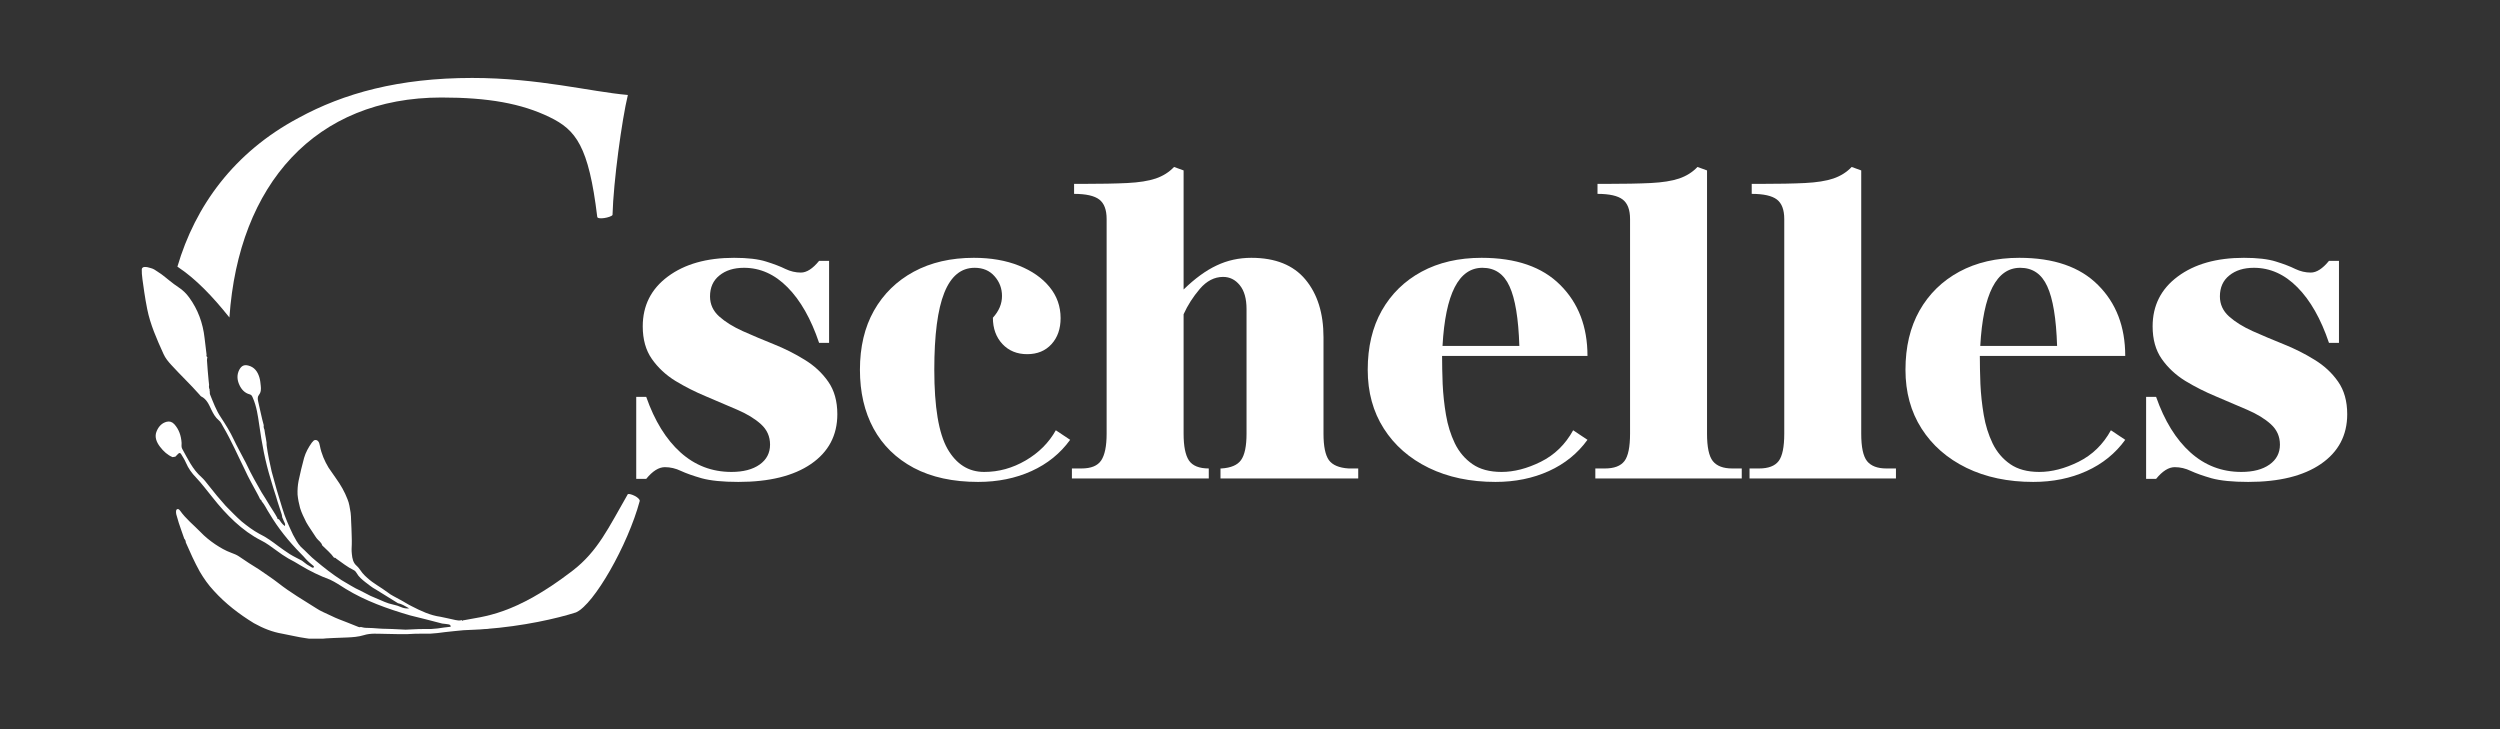
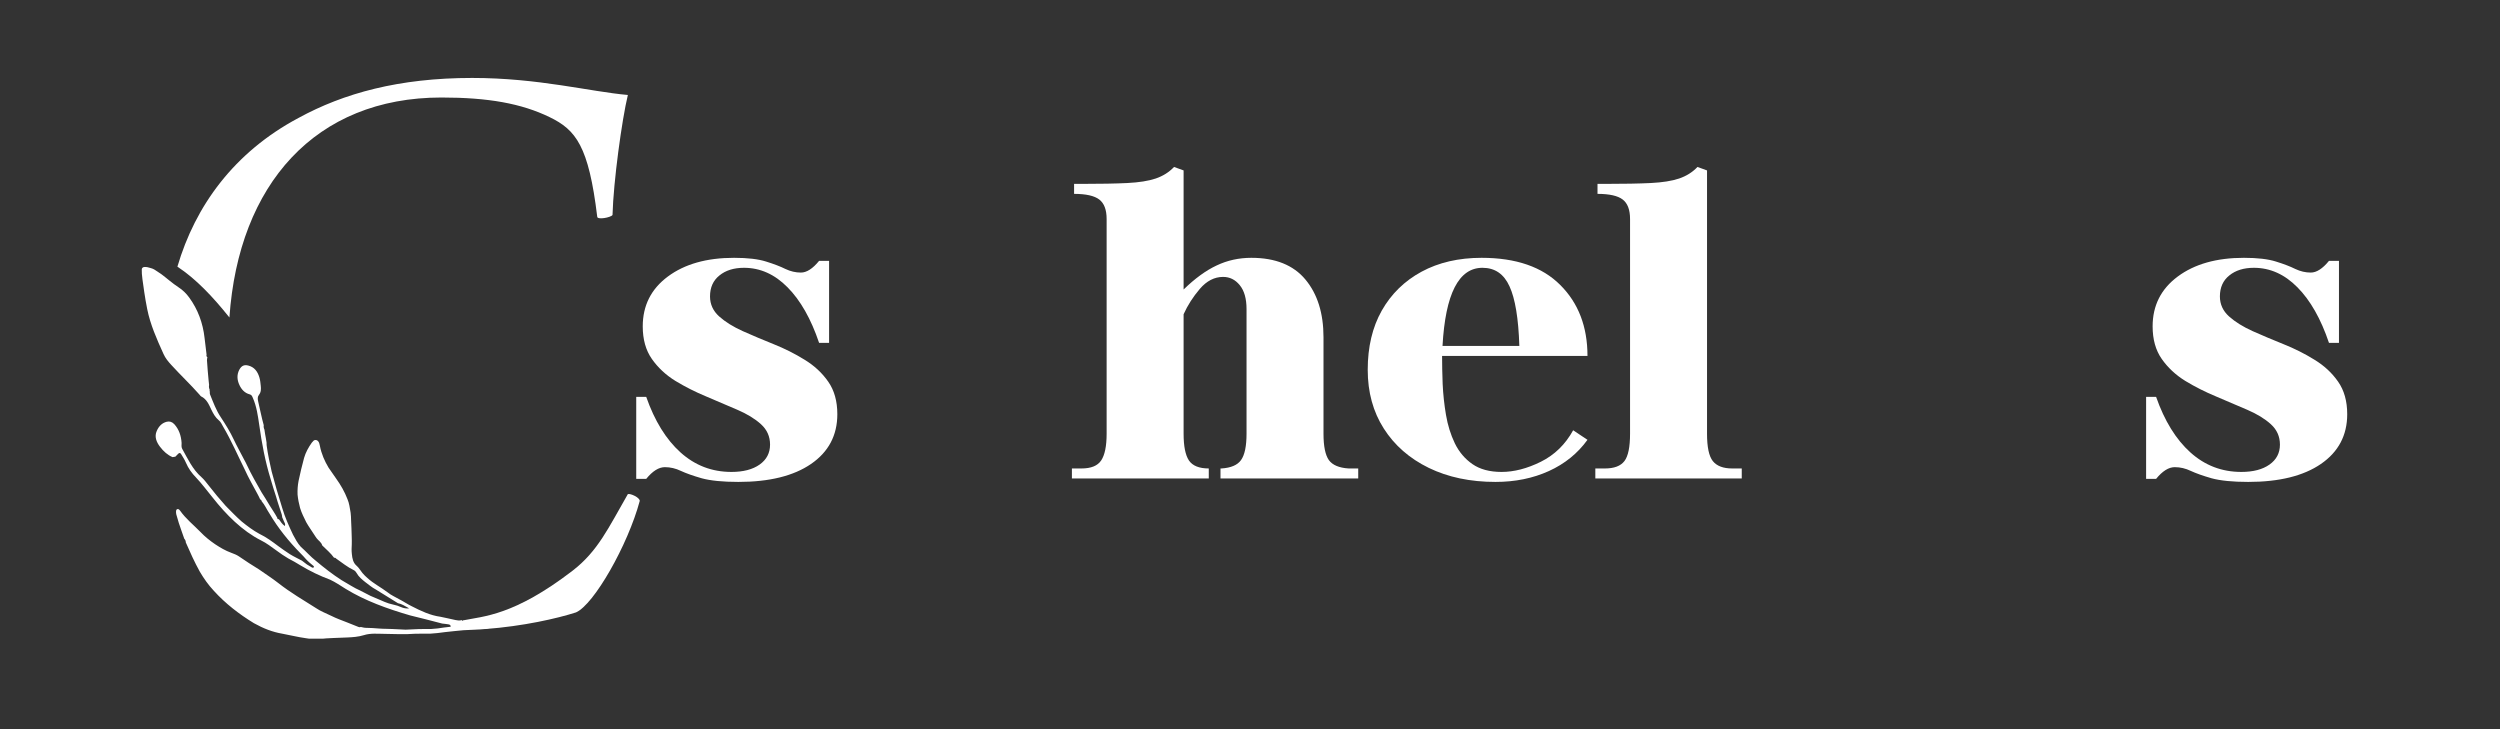
<svg xmlns="http://www.w3.org/2000/svg" version="1.0" preserveAspectRatio="xMidYMid meet" height="105" viewBox="0 0 270 78.75" zoomAndPan="magnify" width="360">
  <rect x="0" y="0" width="270" height="78.75" fill="#333333" stroke="none" />
  <defs>
    <g />
    <clipPath id="22fad1eb3f">
      <path clip-rule="nonzero" d="M 19 8.418 L 68 8.418 L 68 35 L 19 35 Z M 19 8.418" />
    </clipPath>
    <clipPath id="dbc1758f79">
      <path clip-rule="nonzero" d="M 49 53 L 69.102 53 L 69.102 68 L 49 68 Z M 49 53" />
    </clipPath>
    <clipPath id="b6e5e3a85b">
      <path clip-rule="nonzero" d="M 15.27 28 L 53 28 L 53 68.977 L 15.27 68.977 Z M 15.27 28" />
    </clipPath>
    <clipPath id="23d38ba252">
      <rect height="56" y="0" width="189" x="0" />
    </clipPath>
  </defs>
  <g clip-path="url(#22fad1eb3f)">
    <path fill-rule="nonzero" fill-opacity="1" d="M 50.988 8.418 C 43.086 8.418 37.109 10.074 32.238 12.738 C 25.273 16.445 21.082 22.246 19.16 28.801 C 21.148 30.109 22.961 32.016 24.777 34.289 C 25.77 19.902 34.062 10.531 47.68 10.531 C 52.734 10.531 56.32 11.176 59.352 12.648 C 62.203 14.027 63.578 15.773 64.5 23.402 C 64.5 23.77 65.969 23.492 66.152 23.219 C 66.246 19.633 67.164 12.922 67.809 10.258 C 63.672 9.891 58.16 8.418 50.988 8.418 Z M 50.988 8.418" fill="#ffffff" />
  </g>
  <g clip-path="url(#dbc1758f79)">
    <path fill-rule="nonzero" fill-opacity="1" d="M 67.809 53.363 C 65.695 57.039 64.566 59.535 61.836 61.637 C 55.492 66.512 52.199 66.551 50.016 67 C 49.211 68.109 51.562 67.391 52.363 67.941 C 56.535 67.629 60.156 66.797 62.203 66.141 C 64.133 65.312 67.809 58.879 69.094 54.098 C 69.094 53.73 68.086 53.27 67.809 53.363 Z M 67.809 53.363" fill="#ffffff" />
  </g>
  <g clip-path="url(#b6e5e3a85b)">
    <path fill-rule="nonzero" fill-opacity="1" d="M 34.797 58.902 C 35.238 59.344 35.711 59.723 36.082 60.242 C 36.176 60.219 36.246 60.246 36.297 60.32 C 36.93 60.762 37.527 61.254 38.234 61.59 C 38.363 61.66 38.441 61.77 38.516 61.891 C 38.746 62.305 39.094 62.582 39.449 62.867 C 39.816 63.133 40.172 63.453 40.586 63.664 C 41.395 64.164 42.188 64.656 42.977 65.145 C 43.379 65.219 43.719 65.438 44.191 65.703 C 43.633 65.77 43.277 65.535 42.906 65.41 L 41.992 65.172 C 41.691 65.078 41.402 64.949 41.117 64.824 C 40.75 64.66 40.383 64.5 40.012 64.352 L 38.953 63.805 C 38.227 63.492 37.578 63.043 36.895 62.66 C 35.918 62.035 35.008 61.32 34.113 60.57 C 33.531 60.113 33.047 59.547 32.484 59.051 C 32.125 58.66 31.887 58.195 31.645 57.746 C 31.203 56.805 30.773 55.867 30.484 54.871 C 30.07 53.566 29.688 52.246 29.336 50.91 C 29.129 49.988 28.926 49.07 28.801 48.125 C 28.785 48.02 28.793 47.914 28.789 47.809 L 28.715 47.34 C 28.645 47.031 28.609 46.711 28.559 46.395 C 28.484 46.246 28.457 46.086 28.484 45.922 C 28.246 45.078 28.086 44.203 27.879 43.344 C 27.824 43.094 27.801 42.855 27.965 42.648 C 28.207 42.348 28.199 42 28.16 41.652 C 28.129 41.355 28.102 41.051 28.016 40.77 C 27.832 40.141 27.477 39.641 26.809 39.477 C 26.371 39.367 26.094 39.5 25.863 39.898 C 25.559 40.449 25.598 41.027 25.855 41.578 C 26.078 42.062 26.438 42.457 26.969 42.59 C 27.18 42.645 27.227 42.789 27.309 42.973 C 27.719 43.914 27.852 44.902 27.996 45.879 C 28.27 47.875 28.645 49.844 29.227 51.734 C 29.41 52.383 29.617 53.016 29.82 53.648 C 29.996 54.301 30.23 54.914 30.426 55.559 C 30.457 55.656 30.461 55.766 30.477 55.867 C 30.531 56.016 30.598 56.156 30.66 56.293 C 30.719 56.438 30.848 56.57 30.77 56.816 C 30.453 56.598 30.297 56.32 30.121 56.074 C 30.035 56.082 29.945 56.078 29.953 55.938 C 29.699 55.465 29.395 55.023 29.109 54.566 C 28.84 54.102 28.547 53.641 28.254 53.18 C 27.715 52.234 27.16 51.273 26.688 50.266 C 26.59 50.062 26.496 49.859 26.383 49.668 C 26.004 48.93 25.586 48.191 25.227 47.43 C 24.844 46.609 24.359 45.844 23.863 45.086 C 23.348 44.328 23.035 43.461 22.688 42.609 C 22.645 42.512 22.668 42.383 22.656 42.27 C 22.625 42.215 22.625 42.16 22.648 42.105 C 22.578 41.938 22.543 41.762 22.582 41.578 L 22.527 41.059 C 22.453 40.34 22.402 39.625 22.352 38.906 C 22.344 38.797 22.383 38.684 22.398 38.574 C 22.285 38.512 22.281 38.41 22.309 38.297 L 22.094 36.504 C 21.914 34.879 21.367 33.418 20.445 32.148 C 20.121 31.699 19.738 31.324 19.285 31.031 C 18.586 30.578 18 30.031 17.391 29.586 L 16.656 29.102 C 16.414 28.965 16.172 28.93 15.934 28.859 C 15.844 28.84 15.723 28.832 15.609 28.832 C 15.539 28.832 15.457 28.863 15.41 28.902 C 15.312 28.984 15.316 29.051 15.312 29.121 C 15.285 29.629 15.441 30.562 15.582 31.559 C 15.668 32.129 15.773 32.762 15.898 33.379 C 16.23 35.039 16.926 36.617 17.656 38.223 C 17.863 38.688 18.172 39.059 18.5 39.414 C 19.496 40.508 20.574 41.52 21.551 42.629 C 21.605 42.691 21.656 42.781 21.723 42.812 C 22.324 43.105 22.562 43.688 22.836 44.27 C 23.039 44.68 23.262 45.09 23.621 45.383 C 23.844 45.559 23.957 45.832 24.098 46.078 C 24.992 47.594 25.672 49.18 26.441 50.727 C 26.844 51.625 27.344 52.48 27.801 53.336 C 27.918 53.523 27.996 53.734 28.098 53.934 C 28.195 53.965 28.242 54.035 28.258 54.133 C 28.605 54.535 28.805 55.023 29.094 55.453 C 30.039 57.051 31.199 58.484 32.457 59.758 C 32.668 59.953 32.852 60.18 33.047 60.391 C 33.293 60.66 33.57 60.887 33.848 61.113 C 33.902 61.156 33.938 61.238 33.863 61.293 C 33.828 61.316 33.75 61.32 33.715 61.301 L 33.141 60.957 L 32.609 60.551 C 32.188 60.324 31.73 60.113 31.309 59.852 C 30.898 59.582 30.484 59.301 30.074 58.996 C 29.406 58.492 28.762 58.012 27.996 57.645 C 27.332 57.285 26.715 56.82 26.094 56.316 C 25.508 55.801 24.961 55.227 24.387 54.648 C 23.75 53.941 23.109 53.172 22.516 52.406 C 22.273 52.094 22.027 51.77 21.738 51.516 C 20.809 50.703 20.277 49.547 19.676 48.469 C 19.562 48.258 19.621 48.047 19.613 47.832 C 19.559 47.051 19.332 46.375 18.824 45.812 C 18.574 45.547 18.305 45.477 18 45.551 C 17.504 45.676 17.145 46.035 16.926 46.551 C 16.656 47.156 16.895 47.746 17.277 48.246 C 17.66 48.75 18.102 49.148 18.637 49.371 L 18.941 49.32 L 19.234 49.02 C 19.352 48.895 19.469 48.879 19.566 49.051 C 19.742 49.348 19.941 49.641 20.074 49.961 C 20.344 50.594 20.715 51.102 21.172 51.574 C 21.816 52.246 22.344 52.988 22.949 53.715 C 24.434 55.602 26.16 57.332 28.191 58.363 C 28.793 58.656 29.301 59.059 29.859 59.457 C 30.277 59.773 30.699 60.055 31.133 60.312 C 31.586 60.555 32.031 60.789 32.449 61.059 C 33.492 61.688 34.559 62.203 35.648 62.605 C 36.238 62.879 36.781 63.254 37.34 63.602 C 39.449 64.891 41.82 65.746 44.297 66.465 C 45.438 66.738 46.594 67.043 47.754 67.344 C 47.973 67.371 48.195 67.387 48.41 67.426 C 48.539 67.449 48.684 67.48 48.676 67.688 C 48.434 67.715 48.188 67.742 47.941 67.773 C 47.496 67.859 47.039 67.898 46.582 67.93 C 46.125 67.945 45.668 67.914 45.211 67.941 L 43.805 68.004 L 42.387 67.934 C 41.914 67.902 41.43 67.926 40.953 67.883 C 40.477 67.84 39.992 67.812 39.496 67.805 C 39.32 67.805 39.141 67.746 38.961 67.711 C 38.875 67.758 38.781 67.746 38.695 67.703 L 37.492 67.223 C 36.918 66.996 36.336 66.793 35.781 66.512 C 35.227 66.238 34.629 66.02 34.117 65.668 C 32.754 64.805 31.367 63.996 30.086 62.992 C 29.398 62.453 28.664 61.988 27.977 61.5 C 27.617 61.266 27.254 61.035 26.879 60.809 L 25.812 60.094 C 25.555 59.918 25.258 59.809 24.969 59.699 C 24.34 59.469 23.801 59.152 23.234 58.777 C 22.684 58.402 22.121 57.957 21.648 57.453 C 20.906 56.691 20.066 56.031 19.445 55.145 C 19.367 55.039 19.262 54.945 19.145 54.988 C 18.988 55.047 19.008 55.238 19.016 55.402 C 19.02 55.504 19.055 55.609 19.086 55.711 C 19.223 56.219 19.383 56.73 19.574 57.25 L 19.898 58.176 C 20.008 58.293 20.066 58.426 20.066 58.582 C 20.527 59.637 21 60.695 21.578 61.738 C 22.02 62.488 22.496 63.168 23.094 63.805 C 24.359 65.203 25.852 66.344 27.418 67.301 C 28.445 67.875 29.426 68.258 30.484 68.438 C 31.355 68.594 32.16 68.809 33.031 68.926 C 33.543 69.008 34.074 69.074 34.523 69.008 C 35.48 68.898 36.516 68.898 37.469 68.848 C 38.086 68.824 38.715 68.777 39.293 68.598 C 40.035 68.363 40.773 68.453 41.535 68.457 C 42.652 68.48 43.742 68.527 44.828 68.445 C 45.367 68.426 45.91 68.441 46.445 68.438 C 46.984 68.398 47.52 68.355 48.043 68.27 C 48.719 68.188 49.398 68.129 50.074 68.062 C 50.352 68.039 52.027 67.992 52.375 67.934 C 52.496 67.91 52.867 67.824 52.973 67.762 C 53.082 67.695 52.461 67.547 52.449 67.422 C 52.418 67.156 52.203 67.273 52.055 67.293 C 51.805 67.32 51.516 67.199 51.266 67.188 C 50.871 67.164 50.488 67.137 50.113 67.047 C 50.012 67.066 49.922 67.055 49.859 66.969 C 49.637 67.055 49.414 67.004 49.199 66.965 C 48.652 66.855 48.113 66.711 47.578 66.613 C 46.457 66.461 45.43 65.969 44.48 65.48 C 44.023 65.262 43.59 64.961 43.145 64.734 C 42.715 64.48 42.258 64.297 41.871 63.98 C 41.129 63.418 40.332 63.023 39.684 62.426 C 39.488 62.262 39.309 62.078 39.145 61.887 C 38.922 61.617 38.758 61.301 38.496 61.086 C 38.145 60.781 38.043 60.32 38 59.832 C 37.957 59.48 37.973 59.117 37.992 58.77 C 38.008 58.176 37.965 57.609 37.957 57.059 C 37.953 56.754 37.93 56.48 37.918 56.199 C 37.914 55.906 37.898 55.633 37.867 55.371 C 37.785 54.887 37.719 54.352 37.527 53.91 C 37.23 53.137 36.82 52.402 36.277 51.648 L 35.488 50.512 C 35.059 49.797 34.711 49.016 34.543 48.129 C 34.5 47.934 34.473 47.734 34.293 47.59 C 34.18 47.5 33.984 47.488 33.867 47.594 C 33.793 47.664 33.727 47.738 33.668 47.816 C 33.312 48.32 33.012 48.859 32.84 49.457 C 32.629 50.258 32.414 51.105 32.246 51.934 C 32.152 52.426 32.117 52.922 32.137 53.422 C 32.184 53.898 32.277 54.379 32.41 54.867 C 32.574 55.41 32.828 55.898 33.074 56.402 C 33.344 56.887 33.672 57.32 33.965 57.789 C 34.035 57.914 34.121 58.016 34.199 58.133 C 34.391 58.395 34.707 58.551 34.797 58.902 Z M 34.797 58.902" fill="#ffffff" />
  </g>
  <g transform="matrix(1, 0, 0, 1, 67, 8)">
    <g clip-path="url(#23d38ba252)">
      <g fill-opacity="1" fill="#ffffff">
        <g transform="translate(0.682, 43.672)">
          <g>
            <path d="M 1.031 0.047 L 1.031 -8.812 L 2.109 -8.812 C 3.016 -6.219 4.25 -4.219 5.812 -2.812 C 7.375 -1.406 9.207 -0.703 11.312 -0.703 C 12.594 -0.703 13.609 -0.969 14.359 -1.5 C 15.109 -2.031 15.484 -2.75 15.484 -3.656 C 15.484 -4.531 15.156 -5.266 14.5 -5.859 C 13.844 -6.453 12.988 -6.973 11.938 -7.422 C 10.895 -7.879 9.785 -8.352 8.609 -8.844 C 7.43 -9.332 6.316 -9.895 5.266 -10.531 C 4.223 -11.176 3.375 -11.969 2.719 -12.906 C 2.062 -13.844 1.734 -15.016 1.734 -16.422 C 1.734 -18.672 2.641 -20.469 4.453 -21.812 C 6.266 -23.156 8.645 -23.828 11.594 -23.828 C 13.062 -23.828 14.219 -23.691 15.062 -23.422 C 15.906 -23.16 16.598 -22.895 17.141 -22.625 C 17.691 -22.363 18.25 -22.234 18.812 -22.234 C 19.438 -22.234 20.094 -22.656 20.781 -23.5 L 21.859 -23.5 L 21.859 -14.641 L 20.781 -14.641 C 19.906 -17.234 18.77 -19.234 17.375 -20.641 C 15.988 -22.047 14.422 -22.75 12.672 -22.75 C 11.578 -22.75 10.691 -22.473 10.016 -21.922 C 9.336 -21.379 9 -20.625 9 -19.656 C 9 -18.812 9.328 -18.094 9.984 -17.5 C 10.648 -16.906 11.504 -16.375 12.547 -15.906 C 13.598 -15.438 14.707 -14.969 15.875 -14.5 C 17.051 -14.031 18.16 -13.473 19.203 -12.828 C 20.254 -12.191 21.109 -11.398 21.766 -10.453 C 22.422 -9.516 22.75 -8.344 22.75 -6.938 C 22.75 -4.656 21.801 -2.863 19.906 -1.562 C 18.02 -0.27 15.406 0.375 12.062 0.375 C 10.375 0.375 9.055 0.242 8.109 -0.016 C 7.172 -0.285 6.422 -0.551 5.859 -0.812 C 5.297 -1.082 4.719 -1.219 4.125 -1.219 C 3.469 -1.219 2.797 -0.797 2.109 0.047 Z M 1.031 0.047" />
          </g>
        </g>
      </g>
      <g fill-opacity="1" fill="#ffffff">
        <g transform="translate(24.654, 43.672)">
          <g>
-             <path d="M 1.219 -11.734 C 1.219 -14.203 1.723 -16.332 2.734 -18.125 C 3.754 -19.926 5.188 -21.328 7.031 -22.328 C 8.883 -23.328 11.047 -23.828 13.516 -23.828 C 15.359 -23.828 16.984 -23.547 18.391 -22.984 C 19.797 -22.422 20.895 -21.656 21.688 -20.688 C 22.488 -19.719 22.891 -18.594 22.891 -17.312 C 22.891 -16.156 22.562 -15.219 21.906 -14.5 C 21.25 -13.781 20.375 -13.422 19.281 -13.422 C 18.188 -13.422 17.297 -13.785 16.609 -14.516 C 15.922 -15.254 15.578 -16.203 15.578 -17.359 C 16.234 -18.078 16.562 -18.859 16.562 -19.703 C 16.562 -20.516 16.297 -21.223 15.766 -21.828 C 15.234 -22.441 14.516 -22.75 13.609 -22.75 C 12.141 -22.75 11.047 -21.848 10.328 -20.047 C 9.609 -18.254 9.25 -15.484 9.25 -11.734 C 9.25 -7.723 9.723 -4.879 10.672 -3.203 C 11.629 -1.535 12.953 -0.703 14.641 -0.703 C 16.203 -0.703 17.691 -1.113 19.109 -1.938 C 20.535 -2.77 21.625 -3.859 22.375 -5.203 L 23.922 -4.172 C 22.859 -2.703 21.469 -1.578 19.75 -0.797 C 18.031 -0.016 16.109 0.375 13.984 0.375 C 11.266 0.375 8.945 -0.129 7.031 -1.141 C 5.125 -2.16 3.676 -3.578 2.688 -5.391 C 1.707 -7.203 1.219 -9.316 1.219 -11.734 Z M 1.219 -11.734" />
-           </g>
+             </g>
        </g>
      </g>
      <g fill-opacity="1" fill="#ffffff">
        <g transform="translate(48.204, 43.672)">
          <g>
            <path d="M 0.562 0 L 0.562 -1.078 L 1.594 -1.078 C 2.625 -1.078 3.332 -1.363 3.719 -1.938 C 4.113 -2.52 4.312 -3.484 4.312 -4.828 L 4.312 -28.016 C 4.312 -29.016 4.047 -29.719 3.516 -30.125 C 2.984 -30.531 2.078 -30.734 0.797 -30.734 L 0.797 -31.812 L 1.594 -31.812 C 3.656 -31.812 5.312 -31.844 6.562 -31.906 C 7.812 -31.969 8.828 -32.129 9.609 -32.391 C 10.398 -32.66 11.062 -33.078 11.594 -33.641 L 12.625 -33.266 L 12.625 -20.406 C 13.844 -21.594 15.031 -22.457 16.188 -23 C 17.344 -23.551 18.594 -23.828 19.938 -23.828 C 22.531 -23.828 24.477 -23.047 25.781 -21.484 C 27.082 -19.922 27.734 -17.844 27.734 -15.25 L 27.734 -4.828 C 27.734 -3.484 27.926 -2.535 28.312 -1.984 C 28.707 -1.441 29.422 -1.141 30.453 -1.078 L 31.484 -1.078 L 31.484 0 L 16.609 0 L 16.609 -1.078 L 16.703 -1.078 C 17.734 -1.141 18.441 -1.441 18.828 -1.984 C 19.223 -2.535 19.422 -3.484 19.422 -4.828 L 19.422 -18.297 C 19.422 -19.422 19.176 -20.281 18.688 -20.875 C 18.207 -21.469 17.609 -21.766 16.891 -21.766 C 15.953 -21.766 15.113 -21.332 14.375 -20.469 C 13.645 -19.613 13.062 -18.703 12.625 -17.734 L 12.625 -4.828 C 12.625 -3.484 12.816 -2.52 13.203 -1.938 C 13.598 -1.363 14.312 -1.078 15.344 -1.078 L 15.344 0 Z M 0.562 0" />
          </g>
        </g>
      </g>
      <g fill-opacity="1" fill="#ffffff">
        <g transform="translate(79.495, 43.672)">
          <g>
            <path d="M 1.219 -11.734 C 1.219 -14.203 1.723 -16.332 2.734 -18.125 C 3.754 -19.926 5.188 -21.328 7.031 -22.328 C 8.883 -23.328 11.047 -23.828 13.516 -23.828 C 17.234 -23.828 20.066 -22.848 22.016 -20.891 C 23.973 -18.941 24.953 -16.391 24.953 -13.234 L 9.25 -13.234 C 9.25 -12.328 9.27 -11.316 9.312 -10.203 C 9.363 -9.086 9.484 -7.973 9.672 -6.859 C 9.859 -5.754 10.176 -4.734 10.625 -3.797 C 11.082 -2.859 11.719 -2.109 12.531 -1.547 C 13.344 -0.984 14.391 -0.703 15.672 -0.703 C 17.016 -0.703 18.426 -1.066 19.906 -1.797 C 21.395 -2.535 22.562 -3.672 23.406 -5.203 L 24.953 -4.172 C 23.891 -2.703 22.5 -1.578 20.781 -0.797 C 19.062 -0.016 17.141 0.375 15.016 0.375 C 12.297 0.375 9.895 -0.129 7.812 -1.141 C 5.727 -2.16 4.109 -3.578 2.953 -5.391 C 1.797 -7.203 1.219 -9.316 1.219 -11.734 Z M 9.297 -14.312 L 17.594 -14.312 C 17.5 -17.281 17.145 -19.426 16.531 -20.75 C 15.926 -22.082 14.953 -22.75 13.609 -22.75 C 11.047 -22.75 9.609 -19.938 9.297 -14.312 Z M 9.297 -14.312" />
          </g>
        </g>
      </g>
      <g fill-opacity="1" fill="#ffffff">
        <g transform="translate(104.734, 43.672)">
          <g>
            <path d="M 0.562 0 L 0.562 -1.078 L 1.594 -1.078 C 2.594 -1.078 3.297 -1.344 3.703 -1.875 C 4.109 -2.406 4.312 -3.391 4.312 -4.828 L 4.312 -28.016 C 4.312 -29.016 4.047 -29.719 3.516 -30.125 C 2.984 -30.531 2.078 -30.734 0.797 -30.734 L 0.797 -31.812 L 1.594 -31.812 C 3.656 -31.812 5.312 -31.844 6.562 -31.906 C 7.812 -31.969 8.828 -32.129 9.609 -32.391 C 10.398 -32.66 11.062 -33.078 11.594 -33.641 L 12.625 -33.266 L 12.625 -4.828 C 12.625 -3.391 12.832 -2.406 13.25 -1.875 C 13.676 -1.344 14.375 -1.078 15.344 -1.078 L 16.375 -1.078 L 16.375 0 Z M 0.562 0" />
          </g>
        </g>
      </g>
      <g fill-opacity="1" fill="#ffffff">
        <g transform="translate(121.388, 43.672)">
          <g>
-             <path d="M 0.562 0 L 0.562 -1.078 L 1.594 -1.078 C 2.594 -1.078 3.297 -1.344 3.703 -1.875 C 4.109 -2.406 4.312 -3.391 4.312 -4.828 L 4.312 -28.016 C 4.312 -29.016 4.047 -29.719 3.516 -30.125 C 2.984 -30.531 2.078 -30.734 0.797 -30.734 L 0.797 -31.812 L 1.594 -31.812 C 3.656 -31.812 5.312 -31.844 6.562 -31.906 C 7.812 -31.969 8.828 -32.129 9.609 -32.391 C 10.398 -32.66 11.062 -33.078 11.594 -33.641 L 12.625 -33.266 L 12.625 -4.828 C 12.625 -3.391 12.832 -2.406 13.25 -1.875 C 13.676 -1.344 14.375 -1.078 15.344 -1.078 L 16.375 -1.078 L 16.375 0 Z M 0.562 0" />
-           </g>
+             </g>
        </g>
      </g>
      <g fill-opacity="1" fill="#ffffff">
        <g transform="translate(137.572, 43.672)">
          <g>
-             <path d="M 1.219 -11.734 C 1.219 -14.203 1.723 -16.332 2.734 -18.125 C 3.754 -19.926 5.188 -21.328 7.031 -22.328 C 8.883 -23.328 11.047 -23.828 13.516 -23.828 C 17.234 -23.828 20.066 -22.848 22.016 -20.891 C 23.973 -18.941 24.953 -16.391 24.953 -13.234 L 9.25 -13.234 C 9.25 -12.328 9.27 -11.316 9.312 -10.203 C 9.363 -9.086 9.484 -7.973 9.672 -6.859 C 9.859 -5.754 10.176 -4.734 10.625 -3.797 C 11.082 -2.859 11.719 -2.109 12.531 -1.547 C 13.344 -0.984 14.391 -0.703 15.672 -0.703 C 17.016 -0.703 18.426 -1.066 19.906 -1.797 C 21.395 -2.535 22.562 -3.672 23.406 -5.203 L 24.953 -4.172 C 23.891 -2.703 22.5 -1.578 20.781 -0.797 C 19.062 -0.016 17.141 0.375 15.016 0.375 C 12.297 0.375 9.895 -0.129 7.812 -1.141 C 5.727 -2.16 4.109 -3.578 2.953 -5.391 C 1.797 -7.203 1.219 -9.316 1.219 -11.734 Z M 9.297 -14.312 L 17.594 -14.312 C 17.5 -17.281 17.145 -19.426 16.531 -20.75 C 15.926 -22.082 14.953 -22.75 13.609 -22.75 C 11.047 -22.75 9.609 -19.938 9.297 -14.312 Z M 9.297 -14.312" />
-           </g>
+             </g>
        </g>
      </g>
      <g fill-opacity="1" fill="#ffffff">
        <g transform="translate(163.749, 43.672)">
          <g>
            <path d="M 1.031 0.047 L 1.031 -8.812 L 2.109 -8.812 C 3.016 -6.219 4.25 -4.219 5.812 -2.812 C 7.375 -1.406 9.207 -0.703 11.312 -0.703 C 12.594 -0.703 13.609 -0.969 14.359 -1.5 C 15.109 -2.031 15.484 -2.75 15.484 -3.656 C 15.484 -4.531 15.156 -5.266 14.5 -5.859 C 13.844 -6.453 12.988 -6.973 11.938 -7.422 C 10.895 -7.879 9.785 -8.352 8.609 -8.844 C 7.43 -9.332 6.316 -9.895 5.266 -10.531 C 4.223 -11.176 3.375 -11.969 2.719 -12.906 C 2.062 -13.844 1.734 -15.016 1.734 -16.422 C 1.734 -18.672 2.641 -20.469 4.453 -21.812 C 6.266 -23.156 8.645 -23.828 11.594 -23.828 C 13.062 -23.828 14.219 -23.691 15.062 -23.422 C 15.906 -23.16 16.598 -22.895 17.141 -22.625 C 17.691 -22.363 18.25 -22.234 18.812 -22.234 C 19.438 -22.234 20.094 -22.656 20.781 -23.5 L 21.859 -23.5 L 21.859 -14.641 L 20.781 -14.641 C 19.906 -17.234 18.77 -19.234 17.375 -20.641 C 15.988 -22.047 14.422 -22.75 12.672 -22.75 C 11.578 -22.75 10.691 -22.473 10.016 -21.922 C 9.336 -21.379 9 -20.625 9 -19.656 C 9 -18.812 9.328 -18.094 9.984 -17.5 C 10.648 -16.906 11.504 -16.375 12.547 -15.906 C 13.598 -15.438 14.707 -14.969 15.875 -14.5 C 17.051 -14.031 18.16 -13.473 19.203 -12.828 C 20.254 -12.191 21.109 -11.398 21.766 -10.453 C 22.422 -9.516 22.75 -8.344 22.75 -6.938 C 22.75 -4.656 21.801 -2.863 19.906 -1.562 C 18.02 -0.27 15.406 0.375 12.062 0.375 C 10.375 0.375 9.055 0.242 8.109 -0.016 C 7.172 -0.285 6.422 -0.551 5.859 -0.812 C 5.297 -1.082 4.719 -1.219 4.125 -1.219 C 3.469 -1.219 2.797 -0.797 2.109 0.047 Z M 1.031 0.047" />
          </g>
        </g>
      </g>
    </g>
  </g>
</svg>